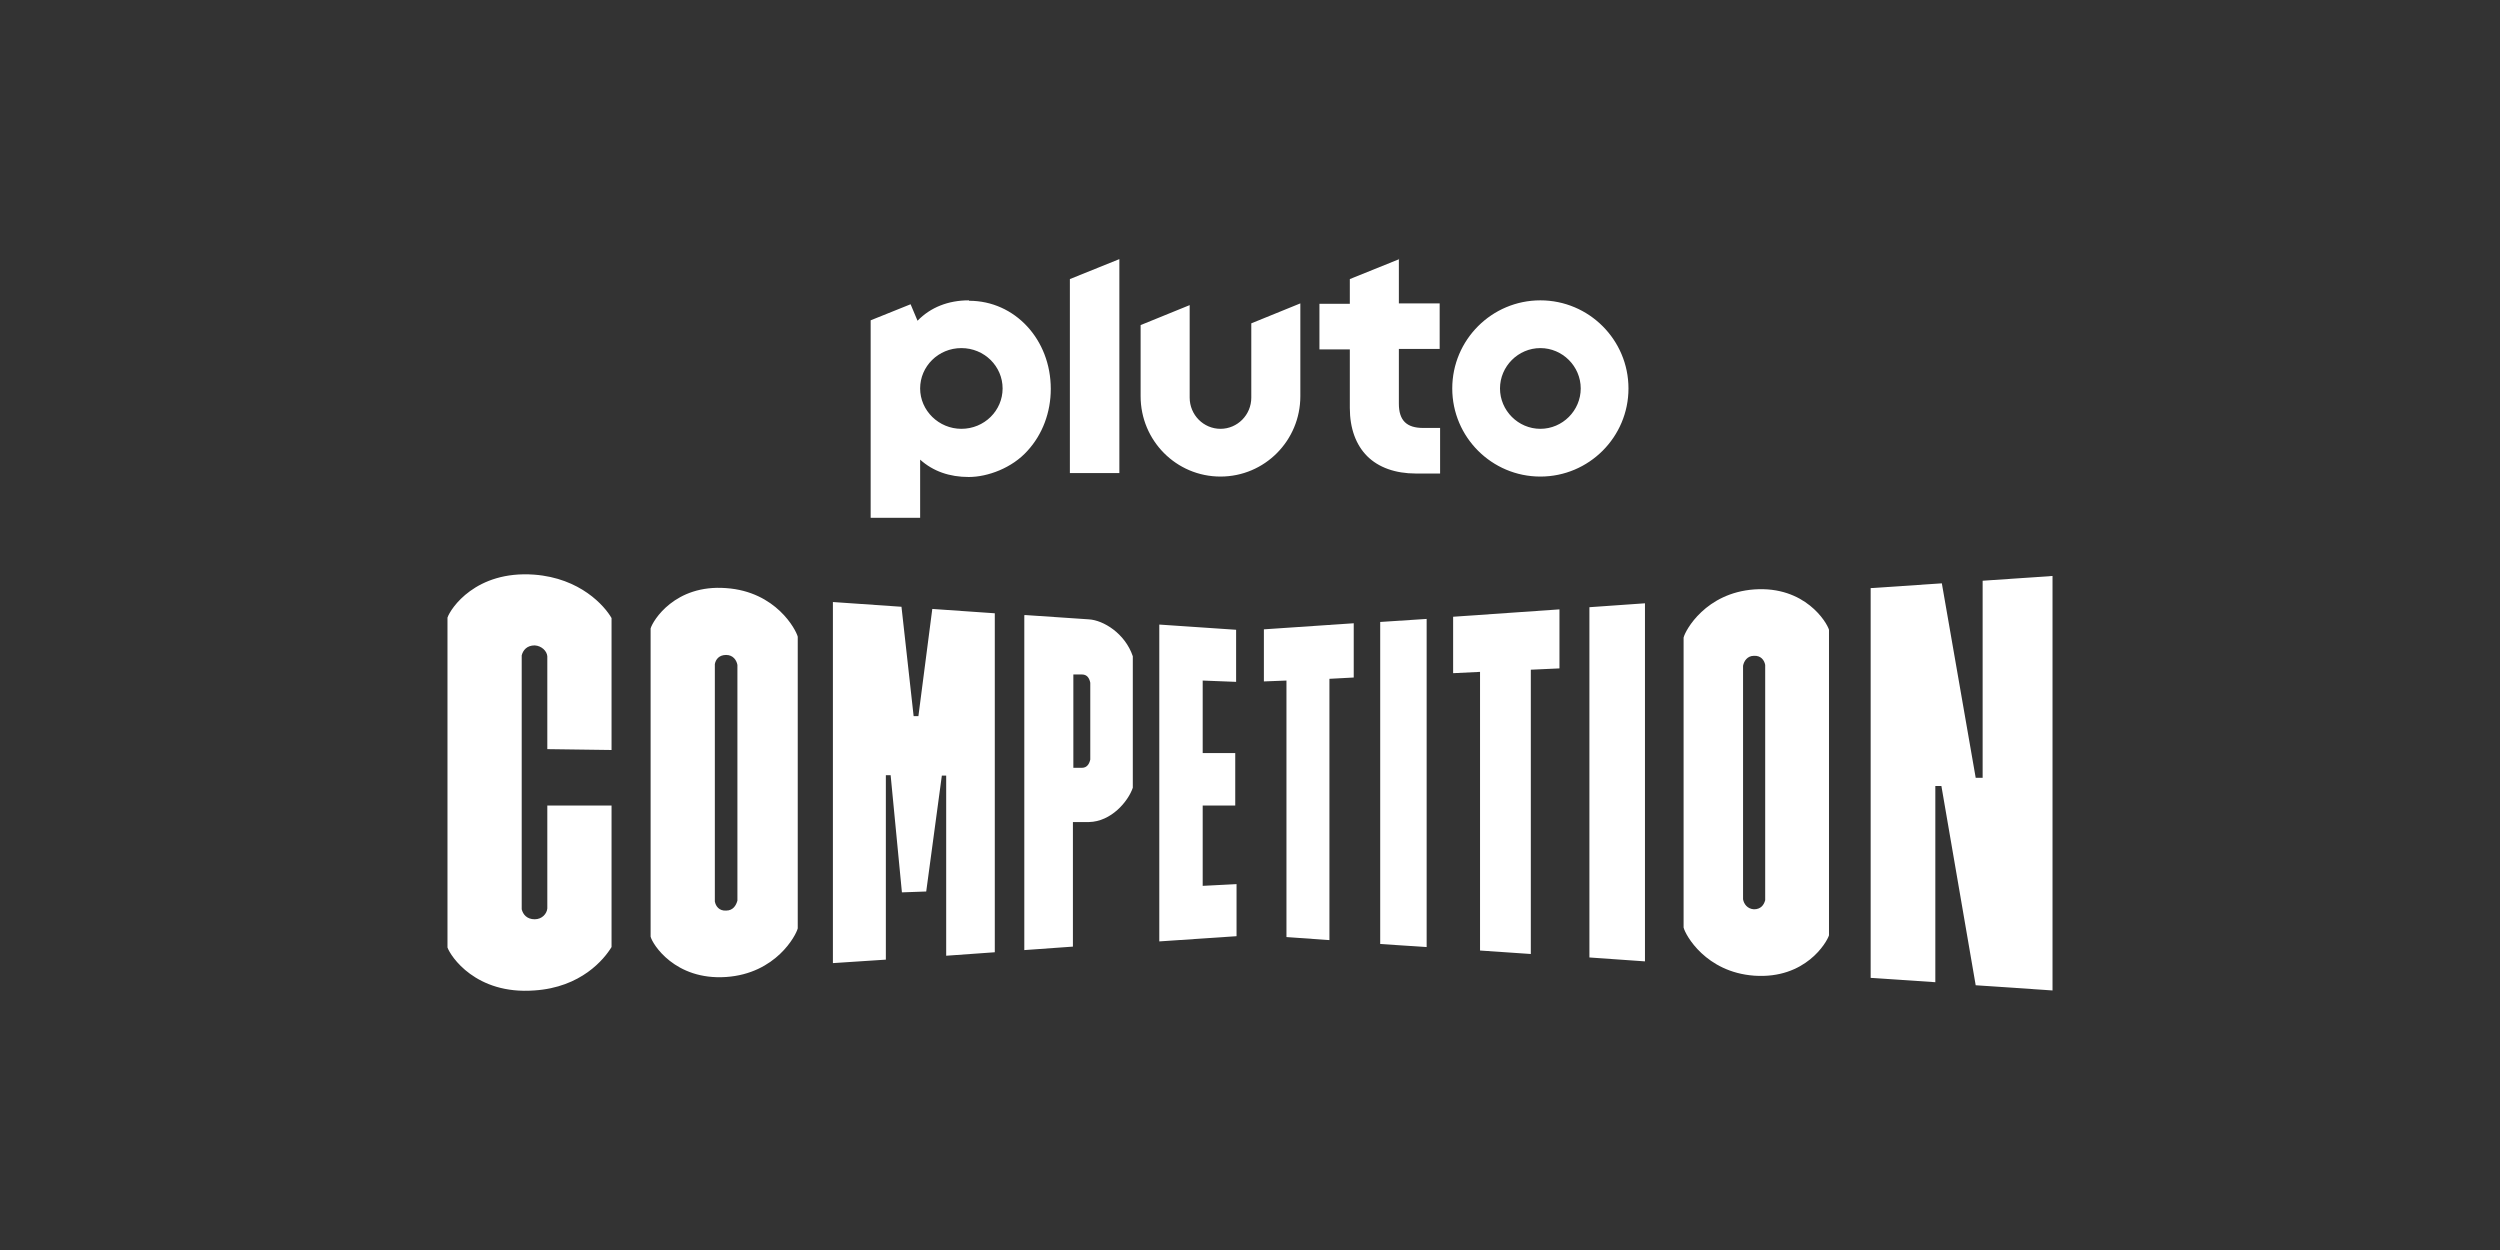
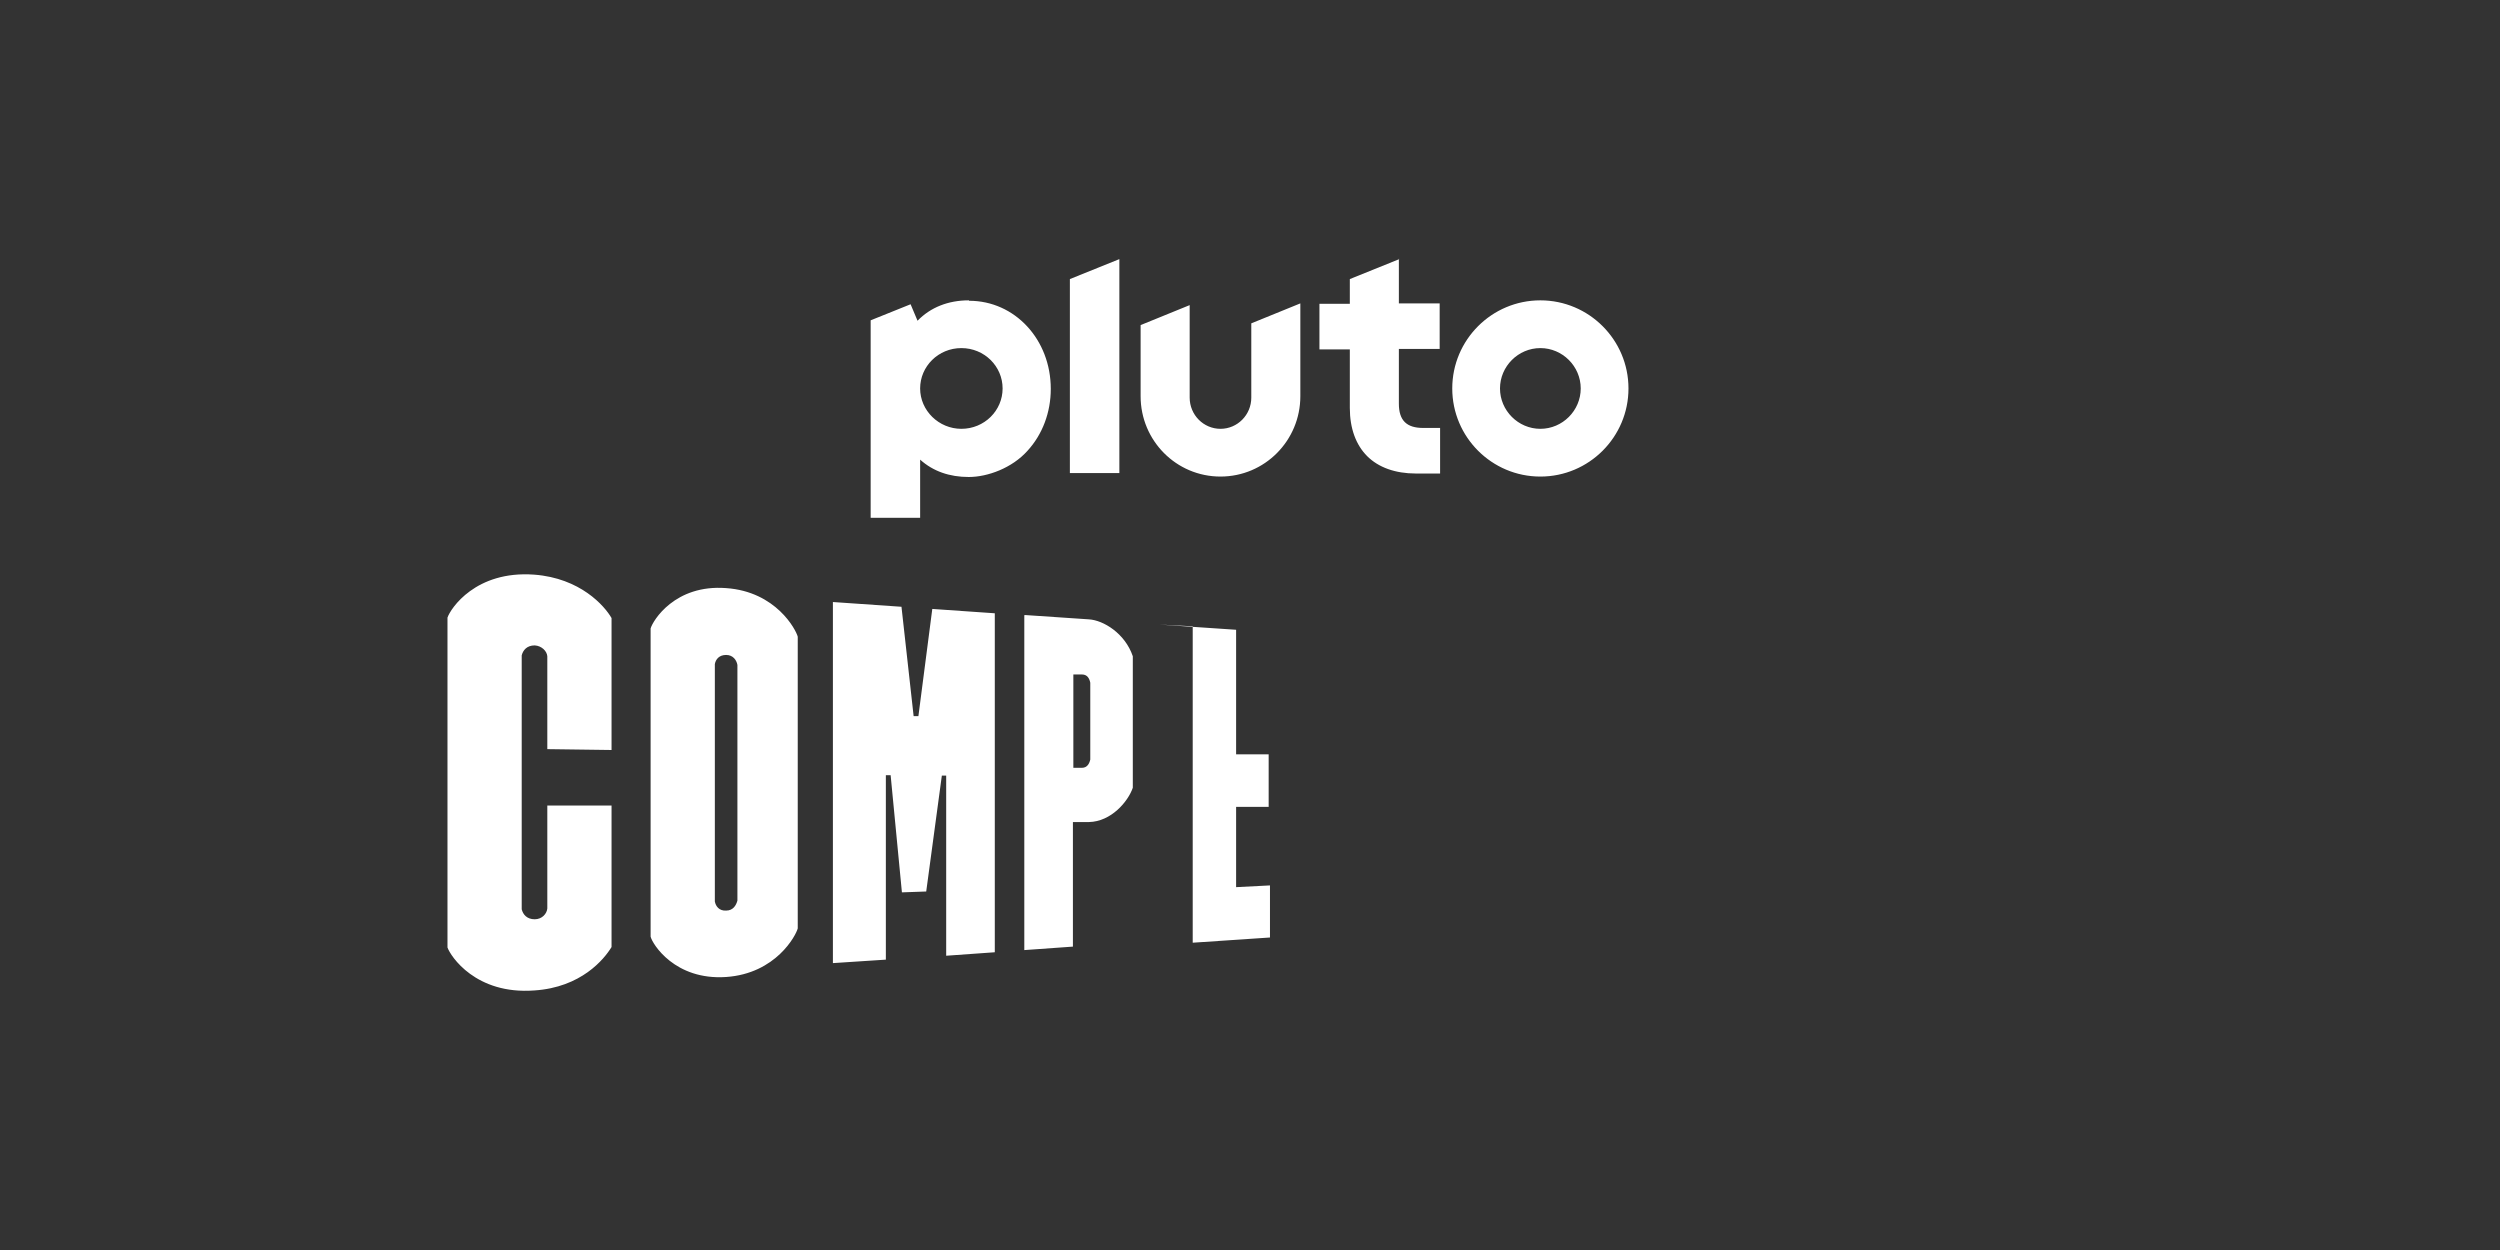
<svg xmlns="http://www.w3.org/2000/svg" id="_007_-_White_-_Example_-_Delete_before_saving" viewBox="0 0 576 288">
  <rect x="0" y="0" width="576" height="288" fill="#333333" stroke="none" />
  <defs>
    <style>.cls-1{fill:#fff;stroke-width:0px;}</style>
  </defs>
  <path class="cls-1" d="M354.9,69.2c-11.2,0-20.3,9.1-20.3,20.3s9.1,20.3,20.3,20.3,20.3-9.1,20.3-20.3-9.1-20.3-20.3-20.3ZM354.9,98.8c-5.1,0-9.3-4.2-9.3-9.3s4.2-9.3,9.3-9.3,9.3,4.2,9.3,9.3-4.2,9.3-9.3,9.3ZM322.4,59.7l-11.4,4.6v5.7h-7v10.5h7v13.5c0,4.7,1.4,8.5,4,11.1,2.6,2.6,6.5,4,11.2,4h5.6v-10.5h-3.9c-3.8,0-5.6-1.7-5.6-5.6v-12.6h9.4v-10.5h-9.4v-10.3ZM288.3,91.6c0,4-3.2,7.2-7.1,7.2s-7.1-3.2-7.1-7.2v-21.3l-11.3,4.6v16.4c0,10.2,8.2,18.5,18.4,18.5s18.4-8.3,18.4-18.5v-21.4l-11.3,4.6v17.1ZM246.5,109h11.4v-49.3l-11.4,4.6v44.7ZM223.2,69.2c-4.7,0-8.8,1.6-11.8,4.7l-1.6-3.8-9.2,3.7v45.5h11.4v-13.4c3,2.7,6.8,4,11.2,4s10-2.1,13.5-6c3.5-3.8,5.4-8.9,5.4-14.3,0-11.4-8.3-20.3-18.8-20.3ZM221.5,98.8c-5.2,0-9.5-4.2-9.5-9.3s4.2-9.3,9.5-9.3,9.5,4.2,9.5,9.3-4.2,9.3-9.5,9.3Z" />
-   <path class="cls-1" d="M103.1,218.4v-76.1c.7-2.1,6.5-10.9,20-9.9,10.6.8,16.2,7.2,17.8,10v30.4l-14.8-.2v-21.4c-.1-1.2-1.3-2.4-2.9-2.5-1.8,0-2.7,1.1-3,2.3v58.5c.3,1.2,1.2,2.3,3,2.3,1.7,0,2.8-1.3,2.9-2.5v-23.7h14.8c0-.1,0,32.6,0,32.6-1.7,2.8-7,9.3-17.8,10-13.5,1-19.3-7.9-20-9.9M149.9,215.8v-71c.5-1.8,5.6-10.2,17.4-9.3,11.5.8,16.1,9.6,16.5,11.2v67.2c-.4,1.6-5,10.4-16.5,11.2-11.8.8-17-7.6-17.4-9.3M169.9,207.4v-54.2c-.2-1.1-1-2.3-2.6-2.3-1.6,0-2.4,1-2.6,2.1v54.7c.2,1.1,1,2.2,2.6,2.1,1.6,0,2.3-1.2,2.6-2.3M191.8,138.7l15.9,1.1,2.8,25.2h1.1s3.2-24.7,3.2-24.7l14.4,1v78.1l-11.2.8v-41.5h-1s-3.6,26.7-3.6,26.7l-5.6.2-2.6-27h-1.1s0,42.5,0,42.5l-12.2.8v-83.2ZM236.1,141.7l14.8,1c3.3.2,8.3,3.2,10.1,8.5v30.3c-1.1,3.2-5,7.8-10.1,7.9h-3.7v28.7l-11.2.8v-77.1ZM249.3,176.9c1.2,0,1.7-1,1.9-1.9v-17.7c-.2-1-.7-1.9-1.9-1.9h-2c0,0,0,21.5,0,21.5h2ZM267.1,143.9l17.7,1.2v12l-7.7-.3v16.7h7.5v12.1h-7.5v18.5l7.8-.4v12l-17.8,1.2v-72.9Z" />
-   <path class="cls-1" d="M296.4,156.8l-5.2.2v-12l20.7-1.4v12.5l-5.6.3v60.2l-9.9-.7v-59.1ZM318,143.3l10.7-.7v75.6l-10.7-.7v-74.1ZM341,154.8l-6.2.3v-13l24.5-1.7v13.6l-6.6.3v65.5l-11.7-.8v-64.2ZM366.2,139.9l12.8-.9v82.5l-12.8-.9v-80.8ZM387.9,213.7v-66.8c.4-1.7,5.1-10.3,16.3-11.1,11.7-.8,16.7,7.6,17.2,9.3v70.4c-.5,1.6-5.4,10.1-17.2,9.3-11.2-.8-15.9-9.4-16.3-11.1M406.7,207.5v-54.3c-.2-1.1-1-2.2-2.6-2.1-1.5,0-2.3,1.2-2.5,2.3v53.8c.2,1.1,1,2.2,2.5,2.3,1.6,0,2.3-1,2.6-2.1M431,135.5l16.4-1.1,7.8,44.8h1.6v-45.4l16.1-1.1v95.5l-17.7-1.2-7.9-45.9h-1.4s0,45.2,0,45.2l-14.9-1v-89.7Z" />
+   <path class="cls-1" d="M103.1,218.4v-76.1c.7-2.1,6.5-10.9,20-9.9,10.6.8,16.2,7.2,17.8,10v30.4l-14.8-.2v-21.4c-.1-1.2-1.3-2.4-2.9-2.5-1.8,0-2.7,1.1-3,2.3v58.5c.3,1.2,1.2,2.3,3,2.3,1.7,0,2.8-1.3,2.9-2.5v-23.7h14.8c0-.1,0,32.6,0,32.6-1.7,2.8-7,9.3-17.8,10-13.5,1-19.3-7.9-20-9.9M149.9,215.8v-71c.5-1.8,5.6-10.2,17.4-9.3,11.5.8,16.1,9.6,16.5,11.2v67.2c-.4,1.6-5,10.4-16.5,11.2-11.8.8-17-7.6-17.4-9.3M169.9,207.4v-54.2c-.2-1.1-1-2.3-2.6-2.3-1.6,0-2.4,1-2.6,2.1v54.7c.2,1.1,1,2.2,2.6,2.1,1.6,0,2.3-1.2,2.6-2.3M191.8,138.7l15.9,1.1,2.8,25.2h1.1s3.2-24.7,3.2-24.7l14.4,1v78.1l-11.2.8v-41.5h-1s-3.6,26.7-3.6,26.7l-5.6.2-2.6-27h-1.1s0,42.5,0,42.5l-12.2.8v-83.2ZM236.1,141.7l14.8,1c3.3.2,8.3,3.2,10.1,8.5v30.3c-1.1,3.2-5,7.8-10.1,7.9h-3.7v28.7l-11.2.8v-77.1ZM249.3,176.9c1.2,0,1.7-1,1.9-1.9v-17.7c-.2-1-.7-1.9-1.9-1.9h-2c0,0,0,21.5,0,21.5h2ZM267.1,143.9l17.7,1.2v12v16.7h7.5v12.1h-7.5v18.5l7.8-.4v12l-17.8,1.2v-72.9Z" />
</svg>